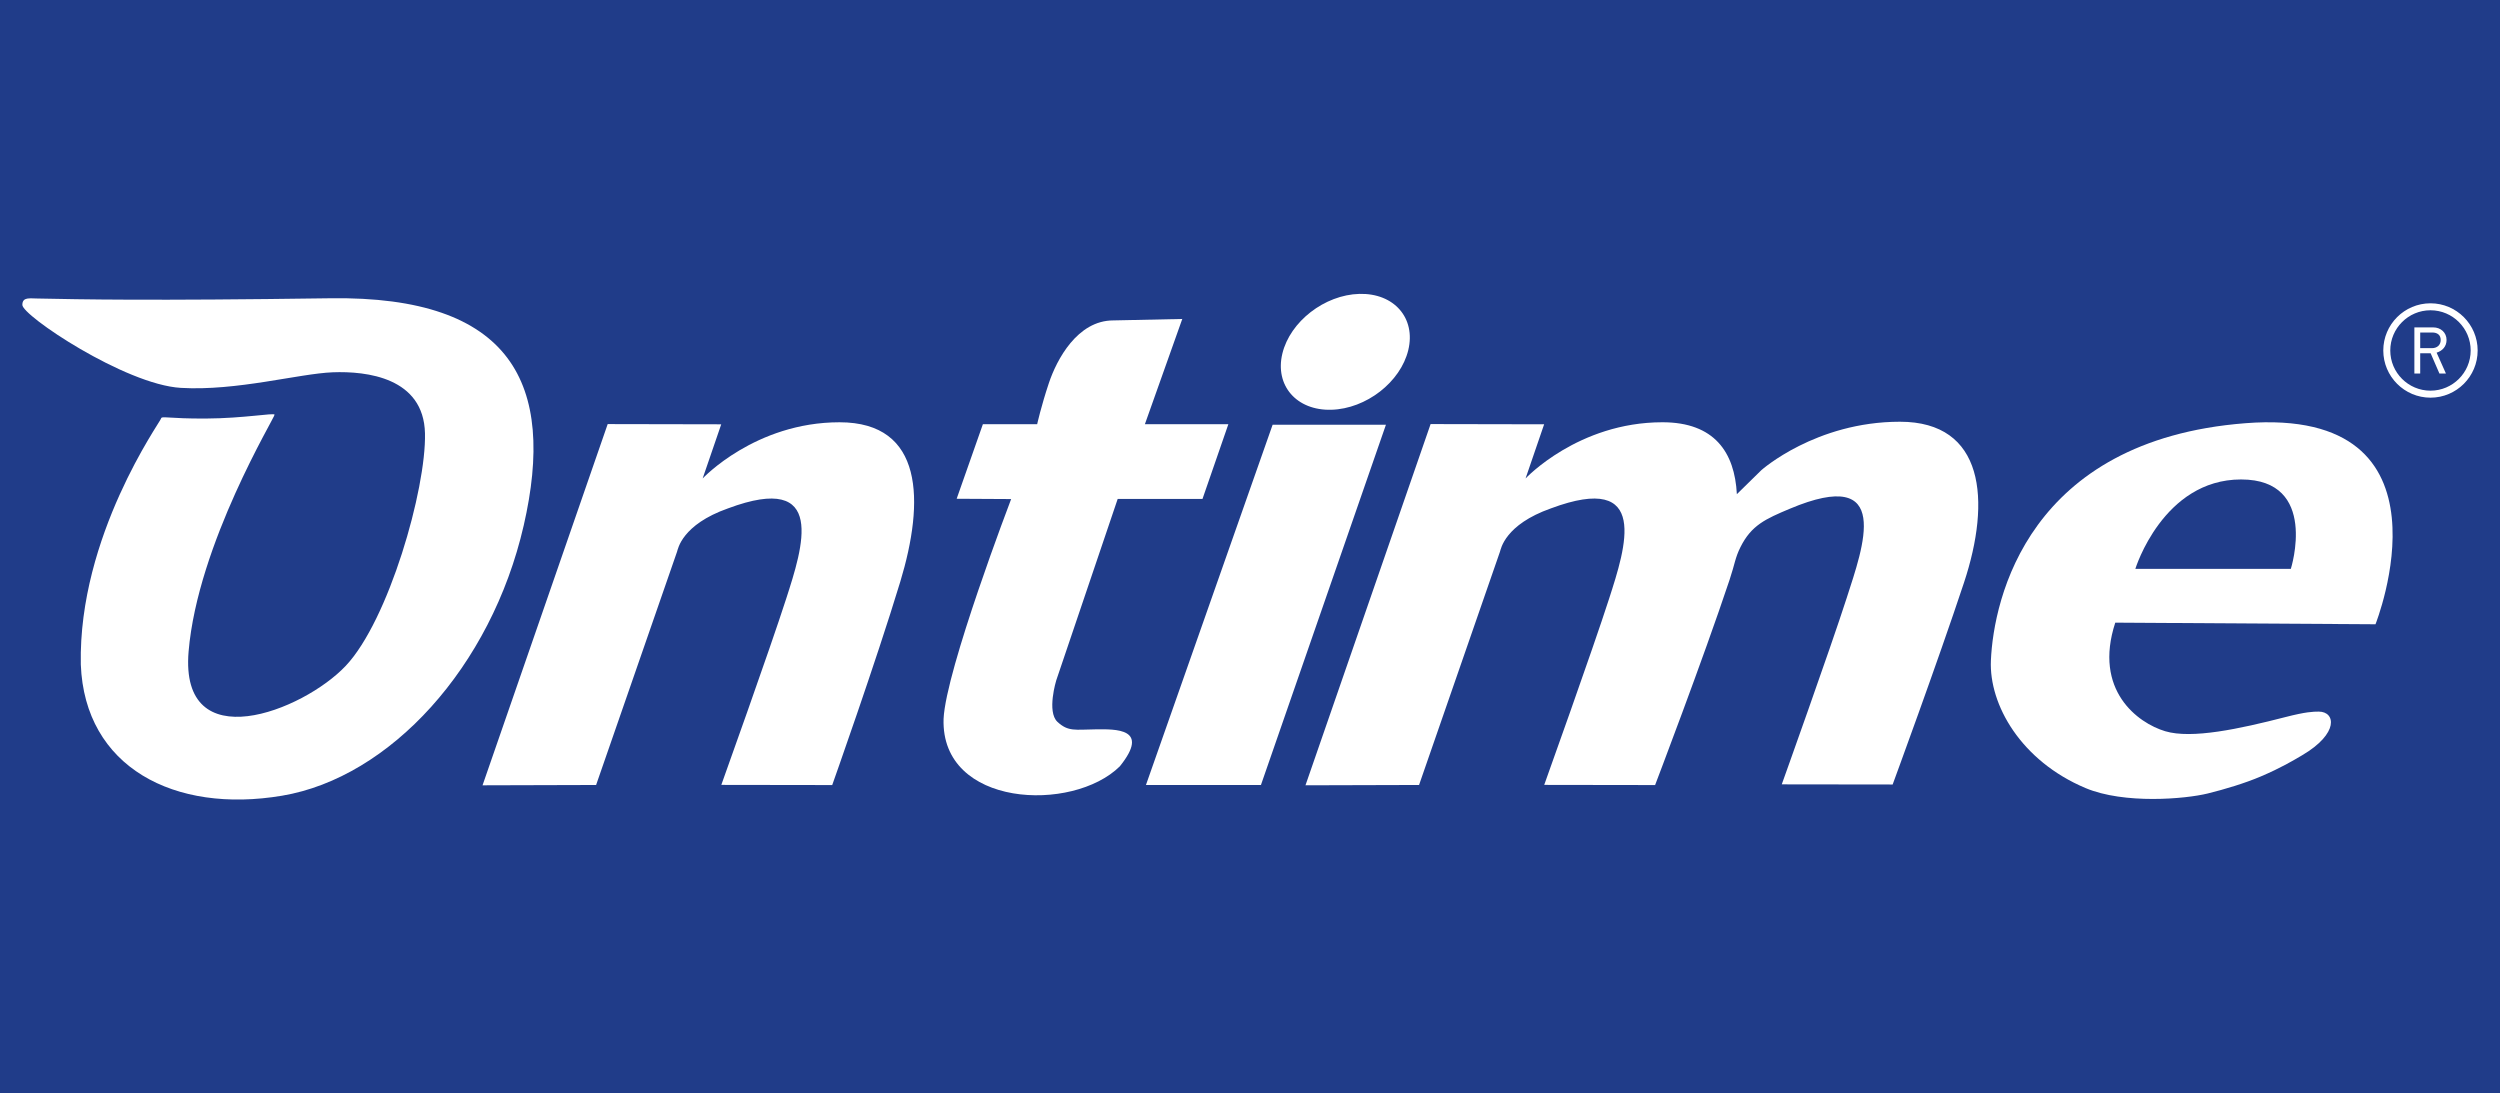
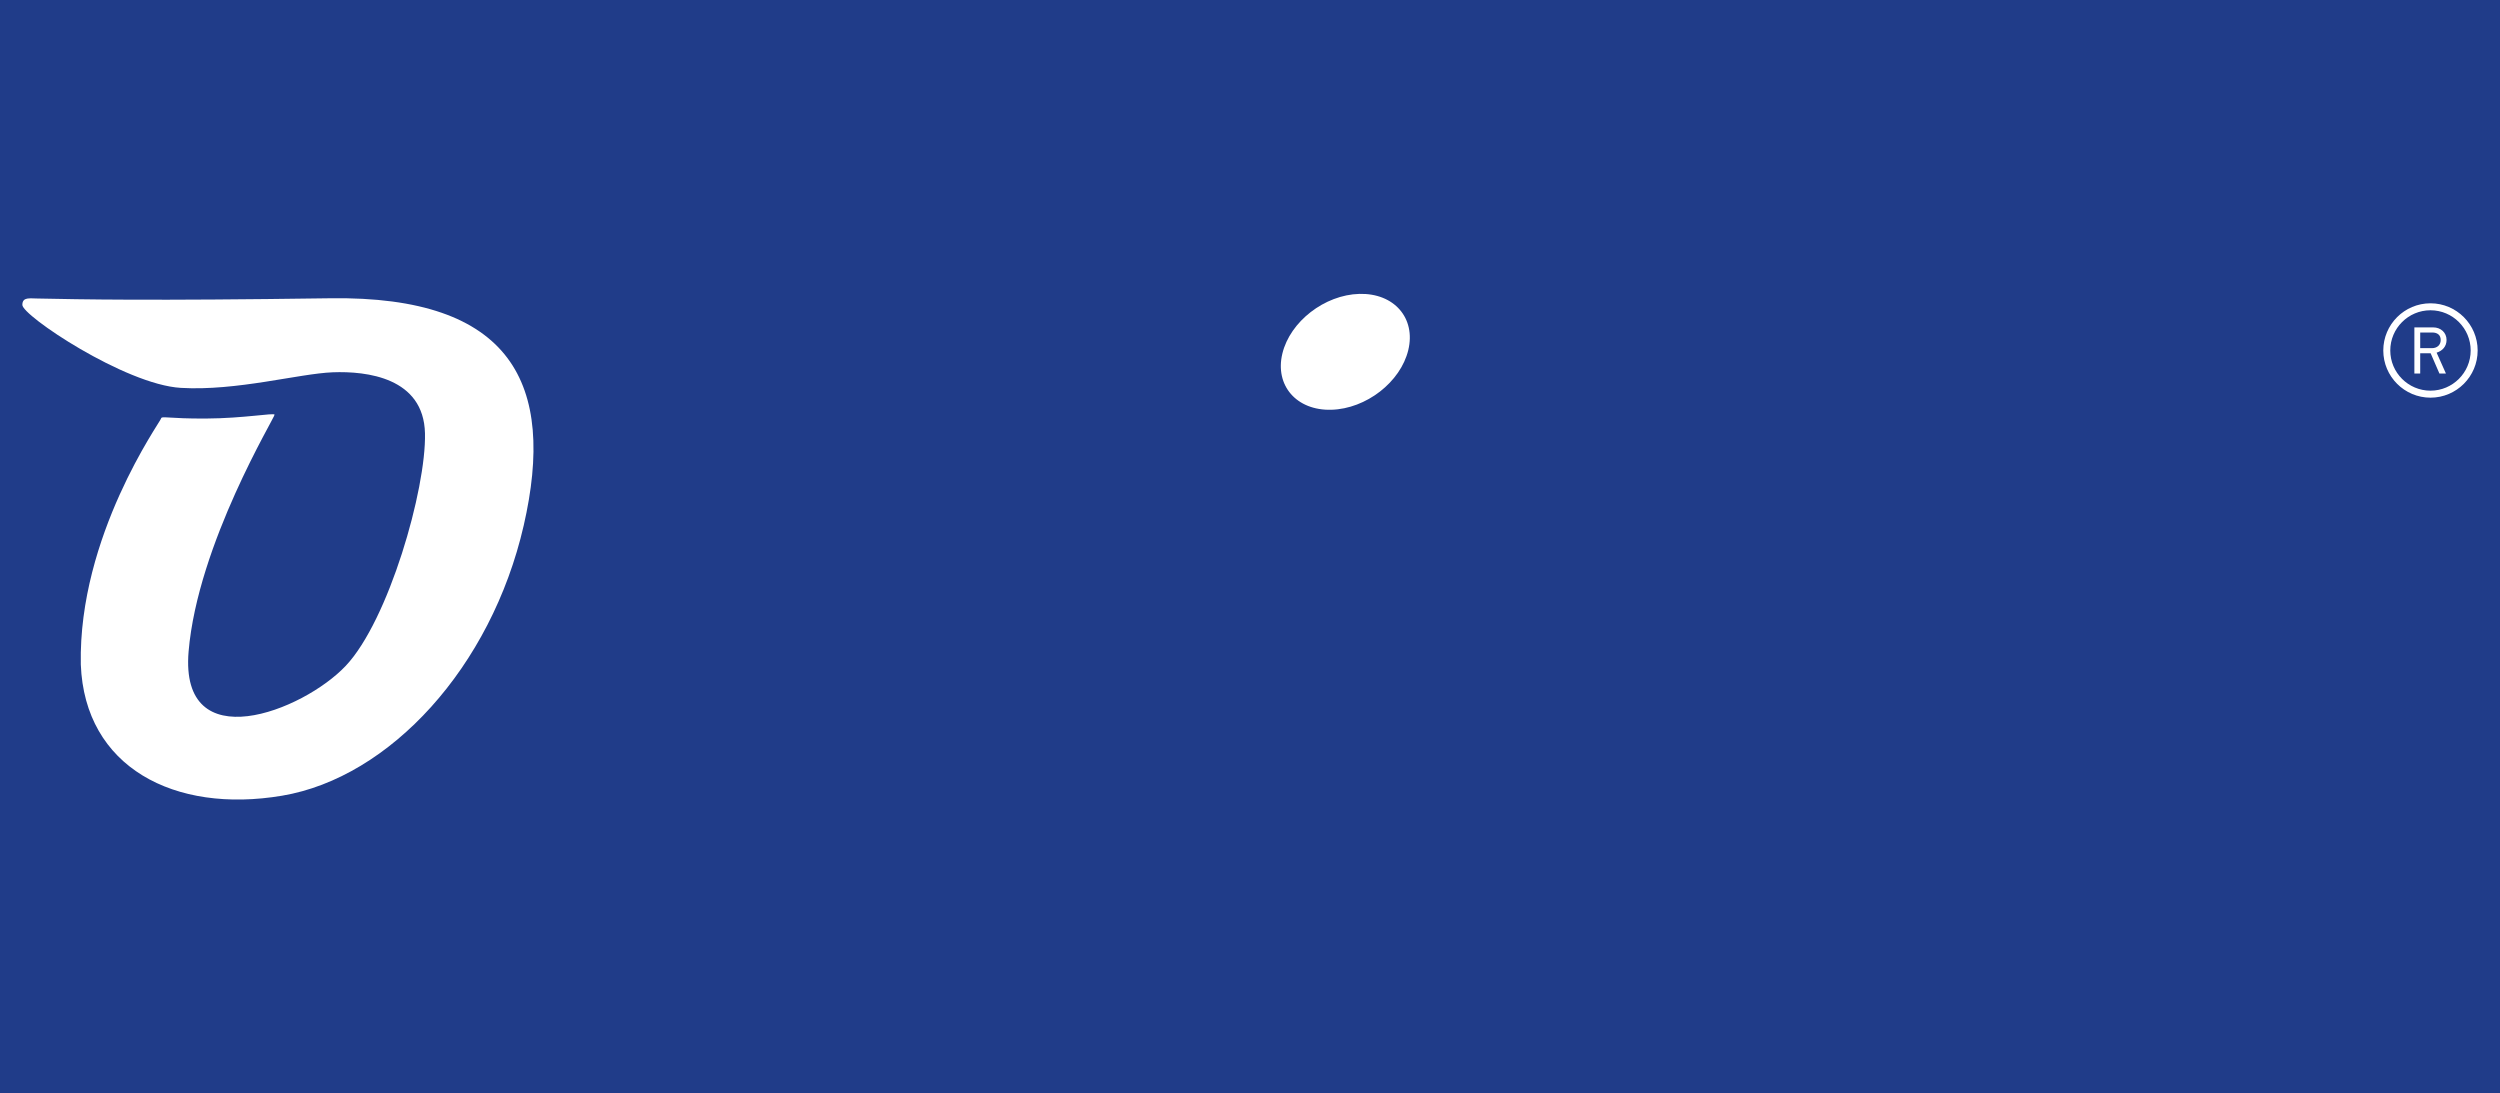
<svg xmlns="http://www.w3.org/2000/svg" id="Capa_1" data-name="Capa 1" viewBox="0 0 6934.8 3033.05">
  <defs>
    <style>      .cls-1 {        fill: #203c89;      }      .cls-2 {        fill: #fff;      }    </style>
  </defs>
  <rect class="cls-1" width="6934.8" height="3033.05" />
  <g>
-     <polygon class="cls-2" points="3530.14 1178.23 3178.76 2177.51 3497.74 2177.51 3844.45 1178.23 3530.14 1178.23" />
    <path class="cls-2" d="m3693.06,1136.64c96.37-2.59,191.96-76.72,213.39-165.47,21.45-88.75-39.38-158.53-135.8-155.94-96.41,2.65-191.99,76.73-213.45,165.47-21.43,88.75,39.4,158.61,135.86,155.94Z" />
-     <path class="cls-2" d="m3106.42,2125.62c85.2-105.9-11.65-103.09-67.47-102.46-55.85.56-75.93,7.11-105.83-20.94-29.79-28.1-3.26-114.65-3.26-114.65l170.52-503.53h235.23l71.75-207.31h-231.55l103.73-291.96-191.28,4.04c-99.85,0-157.17,109.1-178.79,173.87-21.61,64.71-32.45,114.05-32.45,114.05h-150.59l-72.72,206.8,151.12.83s-181.45,474.62-187.44,609.8c-7.8,245.54,358.15,261.05,489.03,131.47Z" />
-     <path class="cls-2" d="m1653.56,2177.47l224.61-647.34c2.37-6.85,13.04-74.66,141.34-119.95,276.56-103.09,206.72,109.4,161.42,250.2-45.27,140.84-180.05,516.85-180.05,516.85l307.59.46s120.86-340.04,188.74-563.79c67.85-223.82,65.38-442.55-168.46-442.55s-379.66,155.87-379.66,155.87l51.55-150.23-314.96-.62-347.15,1002.01,315.04-.9Z" />
    <path class="cls-2" d="m1452.69,1457.89c90.09-392.72-32.44-637.69-536.83-630.52-504.38,7.16-690.01,3.16-811.76.68-21.61,0-41.75-4.88-42.09,17.31-2.74,28.67,284.8,221.5,439.58,230.57,154.74,9.16,327.83-39.6,421.5-43.22,93.66-3.54,252.24,14.41,255.79,169.32,3.59,154.92-100.88,518.82-219.75,644.86-118.87,126.15-461.24,259.42-435.97-39.6,25.17-299.01,240.65-651.69,238.51-657.11-2.22-5.42-84.59,10.21-190.13,10.82-105.53.64-123.52-8.11-124.89.18-1.33,8.24-229.71,325.54-222.49,682.15,10.76,284.64,259.39,414.36,558.42,363.86,299.03-50.38,579.99-356.63,670.09-749.31Z" />
-     <path class="cls-2" d="m6589.43,1731.67s240.57-604.55-360.9-557.73c-601.57,46.85-698.38,486.31-705.93,658.08-5.45,122.76,83.48,278.58,262.36,353.93,107.86,45.43,277.35,30.28,338.98,15.14,47.45-11.66,103.4-28.53,147.27-47.24,56.75-24.21,89.71-44.08,114.67-58.76,103.27-60.72,92.45-121.14,46.22-121.14-15.41,0-35.45.45-92.45,15.14-127.93,32.97-260,61.32-333.58,39.28-76.26-22.85-199.78-113.82-138.49-301.19l721.85,4.49Zm-372.87-401.7c216.84,0,138.03,247.95,138.03,247.95h-431.31s76.36-247.95,293.28-247.95Z" />
    <path class="cls-2" d="m6786.56,943.09c0-20.77-16.26-34.92-36.95-34.92h-52.32v128.02h16.18v-56.31h28.9l24.41,56.31h18.07l-25.88-57.94c16.36-4.98,27.58-17.61,27.58-35.16Zm-73.09,22.68v-43.44h33.2c13.92,0,23.63,6.48,23.63,20.77s-10.38,22.68-24.37,22.68h-32.46Z" />
    <path class="cls-2" d="m6741.99,841.33c-72.23,0-130.95,58.66-130.95,130.87s58.72,130.89,130.95,130.89,130.82-58.74,130.82-130.89-58.72-130.87-130.82-130.87Zm0,242.36c-61.56,0-111.55-49.99-111.55-111.49s49.99-111.53,111.55-111.53,111.47,50.05,111.47,111.53-50.05,111.49-111.47,111.49Z" />
-     <path class="cls-2" d="m3936.36,2177.47l224.53-647.34c2.36-6.85,13.09-74.66,141.34-119.95,276.56-103.09,206.72,109.4,161.41,250.2-45.27,140.84-180.1,516.85-180.1,516.85l307.59.46s132.43-346.89,206.48-569.06c15.18-45.53,15.18-60.71,30.35-91.06,30.35-60.71,69.58-78.02,136.6-106.24,288.37-121.42,203.17,106.77,157.97,247.54-45.3,140.87-180.07,516.89-180.07,516.89l307.59.4s124.29-337.71,197.83-559.7c75.96-229.25,56.31-446.59-177.59-446.59s-384.45,134.34-384.45,134.34l-67.94,66.62c-6.02-116.33-62.27-199.49-206.47-199.49-233.81,0-379.66,155.87-379.66,155.87l51.52-150.23-314.93-.62-347.09,1002.01,315.07-.9Z" />
  </g>
</svg>